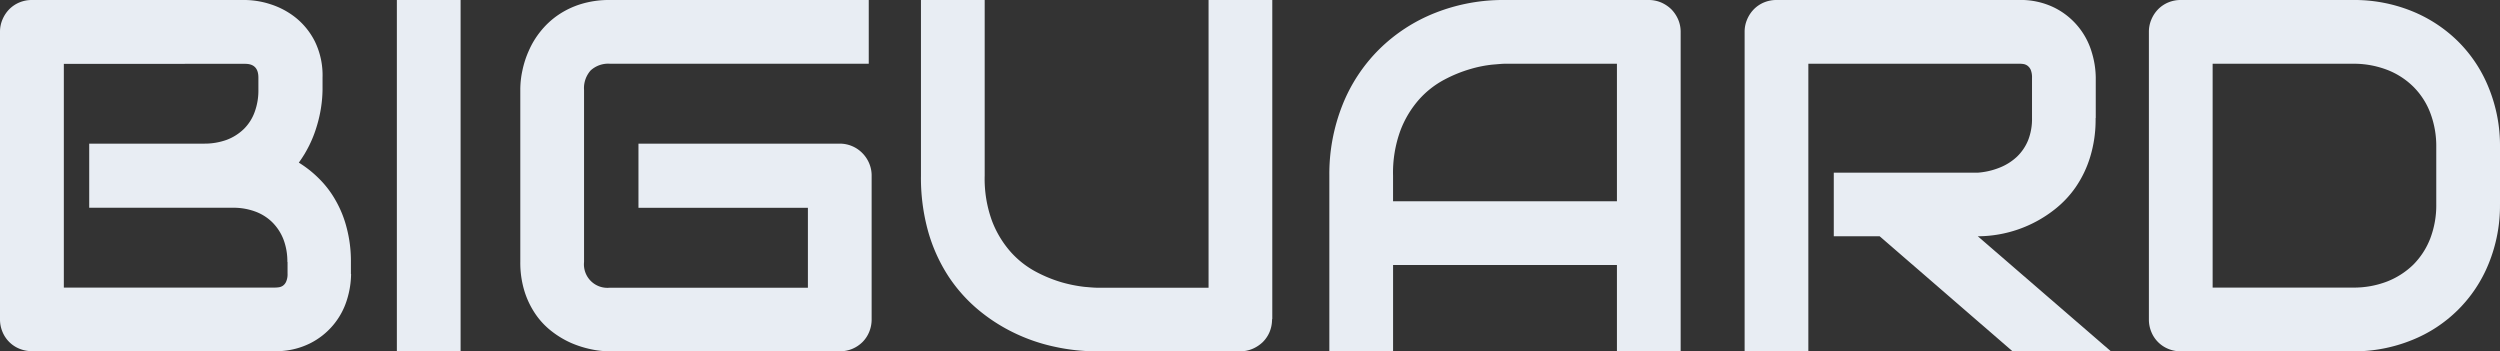
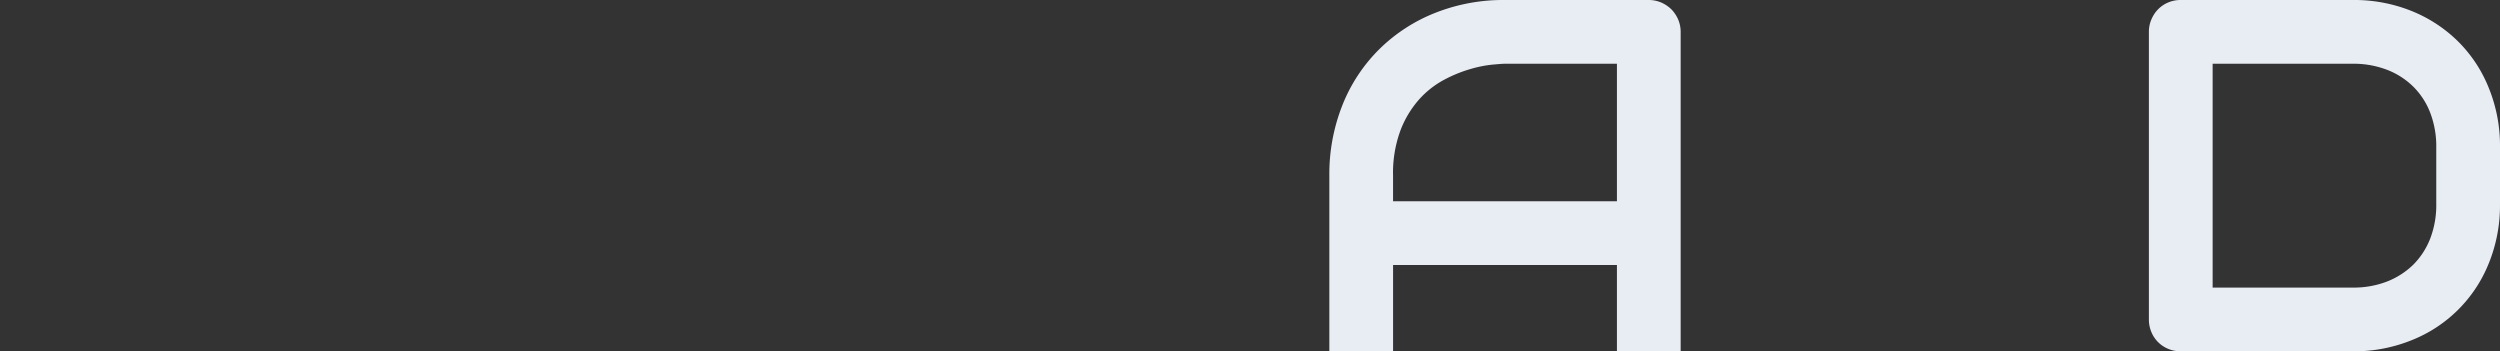
<svg xmlns="http://www.w3.org/2000/svg" width="142.322" height="20" viewBox="0 0 142.322 20">
  <rect x="0" y="0" width="142.322" height="20" fill="#333333" stroke="none" />
  <g id="c" transform="translate(0.01)">
    <g id="Group_199" data-name="Group 199" transform="translate(-0.01 0)">
-       <path id="Path_177" data-name="Path 177" d="M19.977,15.6a5.076,5.076,0,0,1-.227,1.438,4.126,4.126,0,0,1-2.114,2.511,4.322,4.322,0,0,1-2.05.442H1.82a1.858,1.858,0,0,1-.726-.139,1.754,1.754,0,0,1-.965-.965,1.836,1.836,0,0,1-.139-.726V1.823a1.765,1.765,0,0,1,.139-.707A1.857,1.857,0,0,1,.514.53a1.777,1.777,0,0,1,.58-.391A1.836,1.836,0,0,1,1.82,0H13.952a4.86,4.86,0,0,1,1.432.24A4.481,4.481,0,0,1,16.817,1a4.1,4.1,0,0,1,1.1,1.363,4.4,4.4,0,0,1,.435,2.05v.681a7.427,7.427,0,0,1-.322,2.069,6.813,6.813,0,0,1-1.028,2.095,6.268,6.268,0,0,1,1.148.909,5.569,5.569,0,0,1,.94,1.23,6.206,6.206,0,0,1,.637,1.577,7.435,7.435,0,0,1,.24,1.937V15.6Zm-3.628-.694a3.5,3.5,0,0,0-.221-1.274,2.812,2.812,0,0,0-.631-.972,2.7,2.7,0,0,0-.978-.618,3.565,3.565,0,0,0-1.281-.215H5.069V8.177h6.543a3.708,3.708,0,0,0,1.281-.215,2.842,2.842,0,0,0,.978-.618,2.591,2.591,0,0,0,.618-.972A3.53,3.53,0,0,0,14.7,5.1V4.416c0-.524-.252-.782-.751-.782H3.624V16.372H15.586a1.74,1.74,0,0,0,.24-.013.569.569,0,0,0,.252-.082.551.551,0,0,0,.2-.24,1.038,1.038,0,0,0,.082-.461v-.669Z" transform="translate(0.01 0)" fill="#e8edf3" />
-       <path id="Path_178" data-name="Path 178" d="M39.428,19.994H35.8V0h3.628Z" transform="translate(-13.207 0)" fill="#e8edf3" />
-       <path id="Path_179" data-name="Path 179" d="M66.94,18.17a1.858,1.858,0,0,1-.139.726,1.761,1.761,0,0,1-.385.58,1.829,1.829,0,0,1-.58.385A1.858,1.858,0,0,1,65.11,20H52.031a5.177,5.177,0,0,1-1.079-.12,5.863,5.863,0,0,1-1.142-.366,5.274,5.274,0,0,1-1.079-.65,4.308,4.308,0,0,1-.915-.965,4.883,4.883,0,0,1-.637-1.312,5.527,5.527,0,0,1-.24-1.678V5.091a5.178,5.178,0,0,1,.12-1.079,5.487,5.487,0,0,1,.372-1.142,4.8,4.8,0,0,1,.656-1.079A4.638,4.638,0,0,1,49.06.877,4.838,4.838,0,0,1,50.366.24,5.456,5.456,0,0,1,52.038,0H66.776V3.628H52.038a1.481,1.481,0,0,0-1.091.379,1.514,1.514,0,0,0-.379,1.117v9.792a1.337,1.337,0,0,0,1.464,1.464H63.312V11.83H53.666V8.177H65.11a1.8,1.8,0,0,1,1.306.543,1.829,1.829,0,0,1,.385.58,1.765,1.765,0,0,1,.139.707v8.17Z" transform="translate(-17.319 0)" fill="#e8edf3" />
-       <path id="Path_180" data-name="Path 180" d="M103.077,18.17a1.858,1.858,0,0,1-.139.726,1.777,1.777,0,0,1-.391.58,1.931,1.931,0,0,1-.587.385,1.787,1.787,0,0,1-.707.139h-8.17a11.071,11.071,0,0,1-2.341-.252,10.161,10.161,0,0,1-2.3-.776,9.87,9.87,0,0,1-2.082-1.331,8.775,8.775,0,0,1-1.71-1.918,9.334,9.334,0,0,1-1.148-2.536A11.362,11.362,0,0,1,83.09,10V0h3.628V10a6.975,6.975,0,0,0,.423,2.593,5.763,5.763,0,0,0,1.079,1.773,5.212,5.212,0,0,0,1.438,1.117,7.77,7.77,0,0,0,1.483.6,8.1,8.1,0,0,0,1.243.246c.36.032.593.05.707.05h6.372V0h3.628V18.17Z" transform="translate(-30.661 0)" fill="#e8edf3" />
      <path id="Path_181" data-name="Path 181" d="M139.94,19.994h-3.628V15.085H123.568v4.909H119.94V10a10.639,10.639,0,0,1,.751-4.032A9.287,9.287,0,0,1,122.785,2.8,9.49,9.49,0,0,1,125.953.738,10.528,10.528,0,0,1,129.94,0h8.17a1.818,1.818,0,0,1,.713.139,1.949,1.949,0,0,1,.587.391,1.949,1.949,0,0,1,.391.587,1.787,1.787,0,0,1,.139.707Zm-16.372-8.536h12.744V3.628H129.94c-.114,0-.347.019-.707.05a6.926,6.926,0,0,0-1.243.246,7.77,7.77,0,0,0-1.483.6,5.184,5.184,0,0,0-1.439,1.117A5.723,5.723,0,0,0,123.99,7.42a6.986,6.986,0,0,0-.423,2.587V11.47Z" transform="translate(-44.262 0)" fill="#e8edf3" />
-       <path id="Path_182" data-name="Path 182" d="M177.391,6.719a7.252,7.252,0,0,1-.309,2.215,6.228,6.228,0,0,1-.826,1.722,5.8,5.8,0,0,1-1.205,1.274,7.107,7.107,0,0,1-4.366,1.521l7.571,6.543h-5.6l-7.558-6.543h-2.612V9.83h8.2a4.117,4.117,0,0,0,1.249-.29,3.112,3.112,0,0,0,.978-.618,2.726,2.726,0,0,0,.637-.94,3.287,3.287,0,0,0,.221-1.262V4.435a1.139,1.139,0,0,0-.076-.467.583.583,0,0,0-.2-.24.552.552,0,0,0-.252-.088A1.692,1.692,0,0,0,173,3.628H161.038V19.994H157.41V1.823a1.766,1.766,0,0,1,.139-.707,1.857,1.857,0,0,1,.385-.587,1.777,1.777,0,0,1,.58-.391A1.836,1.836,0,0,1,159.24,0h13.767a4.339,4.339,0,0,1,2.05.442,4.137,4.137,0,0,1,2.114,2.53A5.11,5.11,0,0,1,177.4,4.41V6.726Z" transform="translate(-58.091 0)" fill="#e8edf3" />
      <path id="Path_183" data-name="Path 183" d="M213.877,11.628a8.746,8.746,0,0,1-.637,3.363,7.839,7.839,0,0,1-4.4,4.379,8.748,8.748,0,0,1-3.331.631H195.72a1.858,1.858,0,0,1-.726-.139,1.754,1.754,0,0,1-.965-.965,1.836,1.836,0,0,1-.139-.726V1.823a1.766,1.766,0,0,1,.139-.707,1.857,1.857,0,0,1,.385-.587,1.777,1.777,0,0,1,.58-.391A1.836,1.836,0,0,1,195.72,0h9.792a8.745,8.745,0,0,1,3.331.625,8.016,8.016,0,0,1,2.65,1.735,7.825,7.825,0,0,1,1.748,2.65,8.728,8.728,0,0,1,.637,3.35v3.262ZM210.25,8.366a5.315,5.315,0,0,0-.341-1.937,4.2,4.2,0,0,0-.972-1.5,4.348,4.348,0,0,0-1.5-.959,5.281,5.281,0,0,0-1.931-.341h-7.987V16.372h7.987a5.257,5.257,0,0,0,1.931-.341,4.47,4.47,0,0,0,1.5-.959,4.318,4.318,0,0,0,.972-1.5,5.3,5.3,0,0,0,.341-1.943V8.372Z" transform="translate(-71.556 0)" fill="#e8edf3" />
    </g>
  </g>
</svg>